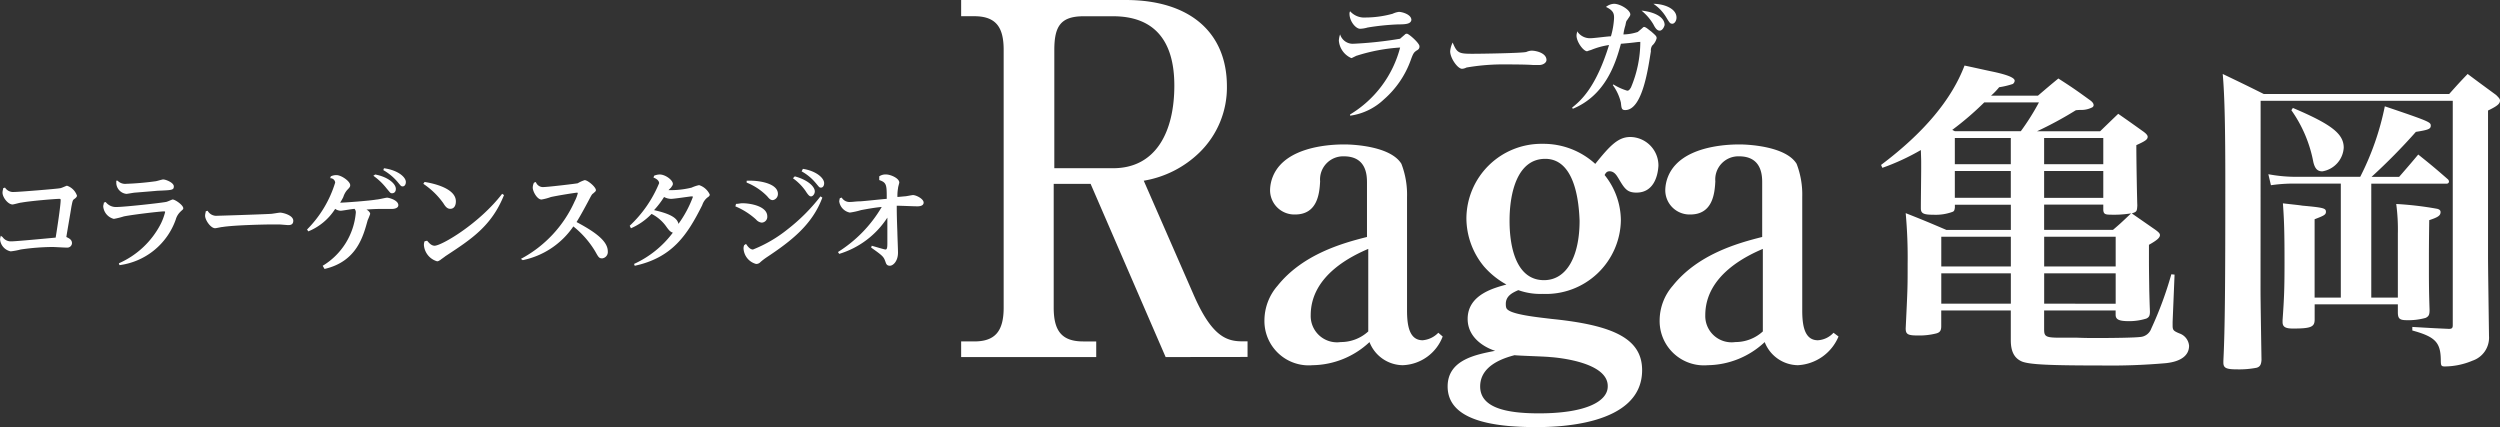
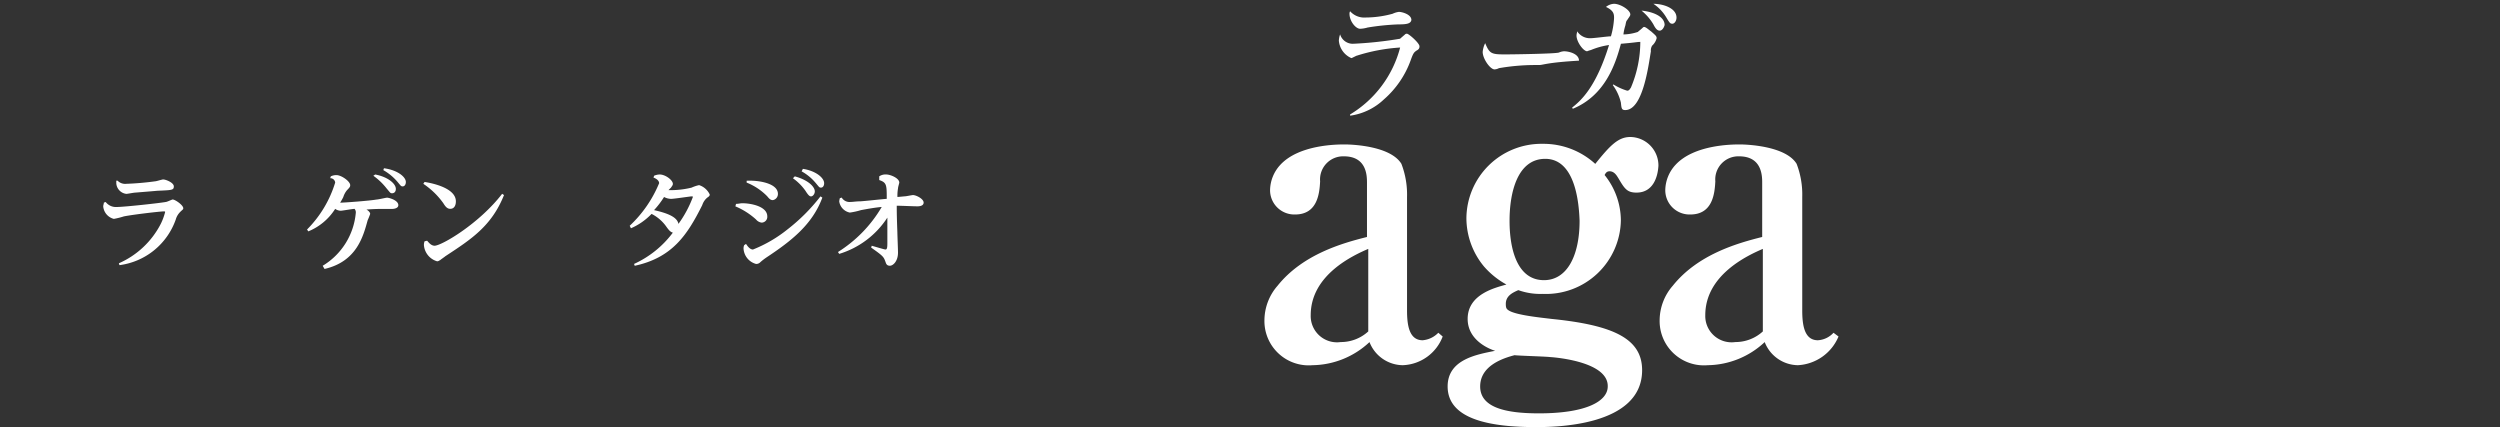
<svg xmlns="http://www.w3.org/2000/svg" width="216.354" height="36.962" viewBox="0 0 216.354 36.962">
  <rect x="0" y="0" width="216.354" height="36.962" fill="#333333" stroke="none" />
  <g id="logo_raga_kameoka_white" transform="translate(-802 -15454.249)">
    <g id="raga_moji_20230711" transform="translate(802 15454.249)">
      <g id="グループ_7606" data-name="グループ 7606" transform="translate(83.179 0)">
        <g id="グループ_7604" data-name="グループ 7604">
-           <path id="パス_1897" data-name="パス 1897" d="M145.917,37.435l-6.494-14.991H136.23V33.16c0,1.948.649,2.922,2.544,2.922h1.136v1.353H128.22V36.082h1.136c1.786,0,2.544-.866,2.544-2.922v-22.3c0-1.894-.6-2.922-2.544-2.922H128.22V6.534h14.233c5.628,0,8.767,2.868,8.767,7.468a7.861,7.861,0,0,1-2.381,5.736,9.058,9.058,0,0,1-4.816,2.435l4.329,9.9c1.515,3.464,2.76,4,4.167,4h.487v1.353ZM141.371,7.941h-2.544c-2,0-2.544.866-2.544,2.922V21.092h5.087c3.734,0,5.3-3.193,5.3-7.144C146.675,9.943,144.835,7.941,141.371,7.941Z" transform="translate(-128.22 -6.534)" fill="#fff" />
          <path id="パス_1898" data-name="パス 1898" d="M177.463,43.395a3.131,3.131,0,0,1-2.868-2,7.344,7.344,0,0,1-4.925,2,3.834,3.834,0,0,1-4.167-3.9,4.579,4.579,0,0,1,1.136-2.976c2.165-2.706,5.574-3.68,7.739-4.221V27.592c0-.649-.054-2.273-2-2.273a2,2,0,0,0-2.056,2.165c-.054,1.028-.216,2.868-2.165,2.868a2.1,2.1,0,0,1-2.165-2.165,3.31,3.31,0,0,1,.866-2.111c1.624-1.786,4.979-1.786,5.574-1.786.812,0,4,.162,4.925,1.678a7.407,7.407,0,0,1,.487,2.868v9.8c0,1.245.162,2.6,1.353,2.6a2.128,2.128,0,0,0,1.353-.649l.379.325A3.842,3.842,0,0,1,177.463,43.395Zm-2.976-10.066c-1.245.541-4.979,2.219-4.979,5.736a2.276,2.276,0,0,0,2.6,2.327,3.505,3.505,0,0,0,2.381-.92V33.329Z" transform="translate(-139.256 -11.79)" fill="#fff" />
          <path id="パス_1899" data-name="パス 1899" d="M204.369,28.185c-.812,0-1.028-.325-1.569-1.245-.108-.162-.325-.6-.758-.6-.216,0-.325.108-.433.325a6.31,6.31,0,0,1,1.407,3.9,6.484,6.484,0,0,1-6.765,6.386,5.642,5.642,0,0,1-2.111-.325c-.487.216-1.082.487-1.082,1.191,0,.325.054.433.216.541.6.433,2.868.649,3.734.758,5.412.541,7.847,1.732,7.847,4.438,0,4.871-7.576,4.925-9.2,4.925-3.9,0-7.631-.649-7.631-3.518,0-2.327,2.489-2.76,4.113-3.085-.541-.162-2.381-.92-2.381-2.76,0-2.165,2.435-2.706,3.355-2.976a7.092,7.092,0,0,1-1.948-1.569,6.577,6.577,0,0,1-1.515-4.167,6.49,6.49,0,0,1,6.6-6.44A6.65,6.65,0,0,1,200.8,25.7c1.3-1.624,2-2.327,3.031-2.327a2.464,2.464,0,0,1,2.435,2.489C206.209,26.886,205.776,28.185,204.369,28.185ZM196.9,42.418c-.433-.054-2.6-.108-3.085-.162-2.111.541-2.976,1.515-2.976,2.706,0,1.894,2.381,2.327,5.087,2.327,4.167,0,5.953-1.082,5.953-2.327C201.934,42.905,197.713,42.472,196.9,42.418Zm-.433-17.155c-2.381,0-3.085,2.868-3.085,5.358,0,2.544.7,5.141,2.976,5.141,2,0,3.085-2.111,3.085-5.141C199.391,29.213,199.12,25.263,196.468,25.263Z" transform="translate(-145.922 -11.517)" fill="#fff" />
          <path id="パス_1900" data-name="パス 1900" d="M226.045,43.395a3.13,3.13,0,0,1-2.868-2,7.344,7.344,0,0,1-4.925,2,3.834,3.834,0,0,1-4.167-3.9,4.579,4.579,0,0,1,1.136-2.976c2.165-2.706,5.574-3.68,7.739-4.221V27.592c0-.649-.054-2.273-2-2.273a2,2,0,0,0-2.056,2.165c-.054,1.028-.216,2.868-2.165,2.868a2.1,2.1,0,0,1-2.165-2.165,3.31,3.31,0,0,1,.866-2.111c1.624-1.786,4.979-1.786,5.574-1.786.758,0,4,.162,4.925,1.678a7.407,7.407,0,0,1,.487,2.868v9.8c0,1.245.162,2.6,1.353,2.6a1.994,1.994,0,0,0,1.353-.649l.433.325A4.041,4.041,0,0,1,226.045,43.395Zm-3.031-10.066c-1.245.541-4.979,2.219-4.979,5.736a2.276,2.276,0,0,0,2.6,2.327,3.505,3.505,0,0,0,2.381-.92V33.329Z" transform="translate(-153.636 -11.79)" fill="#fff" />
        </g>
        <g id="グループ_7605" data-name="グループ 7605" transform="translate(32.687 0.325)">
          <path id="パス_1901" data-name="パス 1901" d="M181.361,11.327c-.216.162-.271.216-.487.812a8.162,8.162,0,0,1-2.327,3.409,5.3,5.3,0,0,1-2.922,1.407v-.108a9.57,9.57,0,0,0,4.329-5.791,15.428,15.428,0,0,0-3.734.7c-.054,0-.433.216-.487.216a1.808,1.808,0,0,1-1.082-1.515,1.923,1.923,0,0,1,.108-.541,1.143,1.143,0,0,0,1.191.812,33.579,33.579,0,0,0,4-.433c.054-.054.379-.325.433-.379a.2.2,0,0,1,.162-.054c.162,0,1.082.812,1.082,1.082C181.632,11.111,181.577,11.219,181.361,11.327Zm-1.569-2.273a20.945,20.945,0,0,0-2.652.271,2.615,2.615,0,0,1-.649.108c-.379,0-.92-.649-.92-1.3a.409.409,0,0,1,.054-.216,1.638,1.638,0,0,0,1.353.541,8.907,8.907,0,0,0,2.327-.325,1.764,1.764,0,0,1,.541-.162c.271,0,1.082.216,1.082.7C180.874,9,180.5,9.054,179.792,9.054Z" transform="translate(-174.65 -7.268)" fill="#fff" />
-           <path id="パス_1902" data-name="パス 1902" d="M196.018,13.709h-.487c-.6-.054-2.056-.054-2.814-.054a18.491,18.491,0,0,0-2.976.271.935.935,0,0,1-.379.108c-.379,0-1.028-.92-1.028-1.515a2.122,2.122,0,0,1,.216-.758c.379.92.541.974,1.732.974.649,0,4.384-.054,4.654-.162a1.274,1.274,0,0,1,.433-.108c.433,0,1.3.216,1.3.812C196.667,13.493,196.4,13.709,196.018,13.709Z" transform="translate(-178.7 -8.406)" fill="#fff" />
+           <path id="パス_1902" data-name="パス 1902" d="M196.018,13.709h-.487a18.491,18.491,0,0,0-2.976.271.935.935,0,0,1-.379.108c-.379,0-1.028-.92-1.028-1.515a2.122,2.122,0,0,1,.216-.758c.379.92.541.974,1.732.974.649,0,4.384-.054,4.654-.162a1.274,1.274,0,0,1,.433-.108c.433,0,1.3.216,1.3.812C196.667,13.493,196.4,13.709,196.018,13.709Z" transform="translate(-178.7 -8.406)" fill="#fff" />
          <path id="パス_1903" data-name="パス 1903" d="M210.25,10.621a.779.779,0,0,0-.108.487c-.216,1.3-.7,5.087-2.219,5.087-.325,0-.325-.162-.379-.649a4.2,4.2,0,0,0-.7-1.515l.054-.054a4.893,4.893,0,0,0,1.191.541c.162,0,.216-.108.325-.271a10.2,10.2,0,0,0,.812-3.951c-.271,0-.379.054-1.678.162-.487,1.84-1.407,4.492-4.167,5.628l-.054-.108c.758-.6,2.056-1.732,3.193-5.412a6.529,6.529,0,0,0-1.569.433,2.256,2.256,0,0,0-.325.108c-.325,0-.92-.812-.92-1.353,0-.162.054-.271.054-.379a1.311,1.311,0,0,0,1.191.6c.271,0,1.461-.162,1.732-.162a6.912,6.912,0,0,0,.271-1.569c0-.325,0-.649-.7-.974a1.2,1.2,0,0,1,.7-.271c.541,0,1.407.541,1.407.92,0,.108-.054.162-.271.487-.108.108-.108.271-.162.487a3.792,3.792,0,0,0-.162.758,4.262,4.262,0,0,0,1.245-.216c.054-.054.325-.271.379-.325s.108-.108.162-.108c.162,0,.433.271.6.379.433.379.487.433.487.6A1.3,1.3,0,0,1,210.25,10.621Zm.649-1.3c-.216,0-.379-.216-.541-.541a4.461,4.461,0,0,0-1.028-1.191c1.082.108,2,.541,2,1.245C211.278,9.052,211.116,9.322,210.9,9.322Zm1.082-.6c-.162,0-.216-.054-.541-.6A3.644,3.644,0,0,0,210.358,7c.866,0,2,.379,2,1.191C212.361,8.456,212.2,8.727,211.982,8.727Z" transform="translate(-183.137 -6.995)" fill="#fff" />
        </g>
      </g>
      <g id="グループ_7607" data-name="グループ 7607" transform="translate(0 14.558)">
-         <path id="パス_1904" data-name="パス 1904" d="M10.287,33.8a.873.873,0,0,0,.758.379c.433,0,3.247-.271,3.842-.325.108-.649.433-2.76.433-3.247,0-.108-.054-.108-.108-.108-.271,0-2.381.162-3.3.325-.108,0-.649.162-.758.162-.379,0-.866-.6-.866-1.028,0-.162.054-.271.054-.379l.162-.054a.845.845,0,0,0,.812.379c.379,0,3.734-.271,3.951-.325.108,0,.541-.216.6-.216a1.378,1.378,0,0,1,.866.866c0,.054-.054.162-.216.271s-.162.162-.271.7c-.054.379-.379,2.219-.433,2.6.216.108.487.216.487.541a.405.405,0,0,1-.433.379c-.216,0-1.082-.054-1.245-.054a19.888,19.888,0,0,0-2.76.216,5.977,5.977,0,0,1-.866.162,1.152,1.152,0,0,1-.92-1.028c0-.162.054-.216.054-.325Z" transform="translate(-10.07 -27.849)" fill="#fff" />
        <path id="パス_1905" data-name="パス 1905" d="M22.97,30.544a1.112,1.112,0,0,0,.974.433c.6,0,3.626-.325,4.221-.433.108,0,.541-.216.6-.216.216,0,.92.487.92.758,0,.108-.054.108-.271.325a1.472,1.472,0,0,0-.379.649,5.986,5.986,0,0,1-4.871,3.951l-.054-.162a7.434,7.434,0,0,0,3.626-3.409,5.082,5.082,0,0,0,.379-1.028c0-.054-.054-.054-.108-.054-.325,0-2.652.271-3.464.433a6.731,6.731,0,0,1-.866.216,1.223,1.223,0,0,1-.92-1.082c0-.108.054-.216.054-.325ZM24,28.7a.908.908,0,0,0,.758.271,24.507,24.507,0,0,0,2.489-.216c.108,0,.6-.162.7-.162.216,0,.92.271.92.6s-.162.325-1.407.379c-.6.054-1.3.108-1.948.162-.108,0-.649.108-.758.108a.984.984,0,0,1-.866-.92V28.7Z" transform="translate(-13.824 -27.622)" fill="#fff" />
-         <path id="パス_1906" data-name="パス 1906" d="M35.5,32.439a.868.868,0,0,0,.866.433c.162,0,3.572-.108,4.6-.162.108,0,.7-.108.812-.108.216,0,1.136.216,1.136.7,0,.325-.216.379-.433.379-.108,0-.649-.054-.758-.054h-.866c-.379,0-3.031.054-4.059.216-.108,0-.541.108-.649.108-.379,0-.866-.7-.866-1.082,0-.162.054-.271.054-.379Z" transform="translate(-17.533 -28.759)" fill="#fff" />
        <path id="パス_1907" data-name="パス 1907" d="M49.167,35.655a5.961,5.961,0,0,0,2.868-4.6.457.457,0,0,0-.108-.325c-.162,0-1.082.162-1.191.162a.873.873,0,0,1-.487-.162,4.972,4.972,0,0,1-2.327,1.948l-.108-.162a9.812,9.812,0,0,0,2.435-4.059.412.412,0,0,0-.433-.379l.054-.162a1.081,1.081,0,0,1,.487-.108c.433,0,1.191.541,1.191.866,0,.108,0,.162-.271.433a1.727,1.727,0,0,0-.325.6c-.162.325-.216.379-.271.487.325,0,2.544-.162,3.139-.271.162,0,.812-.162.92-.162.162,0,.974.216.974.649,0,.271-.379.325-.541.325h-.92c-.216,0-.6,0-1.3.054.108.054.325.216.325.379a5.614,5.614,0,0,1-.216.541c-.379,1.353-.92,3.572-3.734,4.221Zm4.546-7.9c1.136.216,1.786.812,1.786,1.245,0,.271-.162.379-.325.379s-.162-.054-.487-.433a5.4,5.4,0,0,0-1.136-1.082Zm.758-.541c1.191.162,1.894.758,1.894,1.191,0,.216-.108.379-.271.379s-.162-.054-.487-.433a4.584,4.584,0,0,0-1.191-.974Z" transform="translate(-21.242 -27.212)" fill="#fff" />
        <path id="パス_1908" data-name="パス 1908" d="M62.22,28.9c.325.054,2.706.433,2.706,1.678,0,.379-.162.649-.487.649-.271,0-.433-.216-.6-.487a6.644,6.644,0,0,0-1.732-1.678Zm.216,5.087c.108.108.325.433.649.433.6,0,3.842-1.894,5.845-4.492l.162.108c-1.082,2.706-2.868,3.842-5.087,5.3-.054.054-.379.271-.433.325-.108.054-.162.108-.271.108a1.589,1.589,0,0,1-1.136-1.353.8.8,0,0,1,.054-.379Z" transform="translate(-25.474 -27.713)" fill="#fff" />
-         <path id="パス_1909" data-name="パス 1909" d="M74.1,35.492a10.492,10.492,0,0,0,4.654-4.979,3.161,3.161,0,0,0,.271-.7.053.053,0,0,0-.054-.054c-.108,0-1.515.216-2.273.379a4.509,4.509,0,0,1-.812.216c-.379,0-.758-.7-.758-1.028a1.019,1.019,0,0,1,.108-.433l.162-.054a.649.649,0,0,0,.7.433c.325,0,2.652-.271,2.922-.325a2.9,2.9,0,0,1,.6-.271c.271,0,.974.6.974.866,0,.108-.108.162-.216.271-.162.108-.162.162-.541.866-.433.812-.812,1.461-.92,1.624,1.84.974,2.706,1.732,2.706,2.544a.551.551,0,0,1-.487.6c-.271,0-.325-.108-.6-.6a8.031,8.031,0,0,0-1.894-2.165A7.017,7.017,0,0,1,74.266,35.6Z" transform="translate(-29.023 -27.645)" fill="#fff" />
        <path id="パス_1910" data-name="パス 1910" d="M87.479,32.419a10.541,10.541,0,0,0,2.544-3.68c0-.271-.325-.433-.487-.487l.054-.162a1.292,1.292,0,0,1,.487-.108c.487,0,1.136.487,1.136.812,0,.108-.054.162-.162.325l-.216.216a7.571,7.571,0,0,0,2-.216,3.051,3.051,0,0,1,.649-.216,1.532,1.532,0,0,1,.92.812c0,.108-.054.162-.216.271a1.408,1.408,0,0,0-.433.649c-1.3,2.6-2.6,4.546-5.845,5.249l-.054-.162a8.689,8.689,0,0,0,3.355-2.706c-.162-.054-.271-.108-.541-.487a3.493,3.493,0,0,0-1.3-1.136,5.53,5.53,0,0,1-1.786,1.245Zm5.466-2.489c0-.054-.054-.054-.108-.054-.108,0-1.515.216-1.786.216a1.316,1.316,0,0,1-.6-.162,7.476,7.476,0,0,1-.866,1.136c1.191.271,2,.6,2.111,1.191A9.726,9.726,0,0,0,92.945,29.929Z" transform="translate(-32.982 -27.44)" fill="#fff" />
        <path id="パス_1911" data-name="パス 1911" d="M100.524,30.32c.216,0,.379-.054.541-.054.758,0,2.165.271,2.165,1.136a.5.5,0,0,1-.487.541.748.748,0,0,1-.487-.271,6.235,6.235,0,0,0-1.786-1.136Zm.866,3.464c.108.162.325.487.6.487a11.6,11.6,0,0,0,2.976-1.732,15.951,15.951,0,0,0,2.868-2.868l.162.108c-.866,2.327-2.652,3.734-4.871,5.2a5.242,5.242,0,0,0-.487.379.491.491,0,0,1-.379.162,1.466,1.466,0,0,1-1.082-1.3.686.686,0,0,1,.054-.325Zm.054-5.466c1.028-.054,2.706.216,2.706,1.136a.535.535,0,0,1-.433.541c-.162,0-.271-.054-.487-.325a5.17,5.17,0,0,0-1.786-1.191Zm4.167-.379c1.191.325,1.732.92,1.732,1.3,0,.216-.162.433-.325.433-.108,0-.216-.054-.487-.487a4.557,4.557,0,0,0-1.082-1.082Zm.7-.649c1.082.162,1.84.758,1.84,1.245,0,.216-.108.379-.271.379s-.162-.054-.487-.433a4.26,4.26,0,0,0-1.191-.974Z" transform="translate(-36.828 -27.235)" fill="#fff" />
        <path id="パス_1912" data-name="パス 1912" d="M116.649,28.143a.972.972,0,0,1,.6-.162c.379,0,1.136.325,1.136.7,0,.054-.108.379-.108.487a3.833,3.833,0,0,0-.054.758c.108,0,.6-.054.649-.054.108,0,.6-.108.7-.108.271,0,.92.325.92.649,0,.108-.054.325-.541.325-.271,0-1.515-.054-1.786-.054,0,.487,0,.866.054,2.327,0,.216.054,1.461.054,1.732,0,.758-.433,1.136-.7,1.136s-.325-.162-.379-.325c-.162-.433-.162-.487-1.245-1.245L116,34.15c.216.054,1.082.325,1.191.325.162,0,.162-.271.162-.649V31.715a7.594,7.594,0,0,1-4.167,3.139l-.108-.162a11.4,11.4,0,0,0,3.788-3.9c-.6.054-1.191.162-1.786.271a6.293,6.293,0,0,1-.974.216,1.151,1.151,0,0,1-.92-.974,2.344,2.344,0,0,1,.054-.271l.162-.054a.783.783,0,0,0,.758.379c.216,0,.487-.054.866-.054.7-.054,1.624-.162,2.273-.216,0-1.191,0-1.407-.649-1.624v-.325Z" transform="translate(-40.559 -27.44)" fill="#fff" />
      </g>
    </g>
-     <path id="パス_1913" data-name="パス 1913" d="M-5.432-11.284c.42-.14.448-.168.476-.672v-.028c-.028-.812-.084-3.836-.084-5.208.812-.364.98-.5.98-.728,0-.14-.168-.308-.448-.5-.9-.644-1.176-.84-2.1-1.484-.672.644-.9.868-1.568,1.512h-5.46a32.137,32.137,0,0,0,3.36-1.82,4.356,4.356,0,0,1,.56-.028,2.031,2.031,0,0,0,.812-.2.24.24,0,0,0,.168-.2c0-.168-.112-.308-.392-.5-1.12-.812-1.484-1.064-2.66-1.82-.784.644-1.008.84-1.764,1.484h-4.06a5.9,5.9,0,0,0,.7-.728,7.076,7.076,0,0,0,1.176-.28.371.371,0,0,0,.168-.28c0-.252-.56-.5-1.876-.784-.56-.112-1.4-.308-2.464-.532-1.12,2.94-3.5,5.8-7.224,8.6l.112.252a19.8,19.8,0,0,0,3.332-1.54c.028.868.028.868.028,1.008v.644c0,.476-.028,2.66-.028,3.248v.14c0,.448.224.56,1.12.56a4.23,4.23,0,0,0,1.624-.252c.14-.056.168-.14.2-.364v-.252H-15.9v2.184h-5.572c-1.568-.672-2.044-.868-3.528-1.456a42.452,42.452,0,0,1,.168,4.4c0,2.072,0,2.072-.168,5.572,0,.5.168.616,1.036.616A5.982,5.982,0,0,0-22.344-.9c.308-.084.42-.252.42-.616V-2.884h6.02V-.308c0,.98.308,1.568.98,1.848.672.252,2.3.336,6.748.336a54.683,54.683,0,0,0,5.684-.2C-1.176,1.54-.476,1.008-.476.168A1.241,1.241,0,0,0-1.316-.9C-1.848-1.12-1.9-1.2-1.9-1.6V-1.9l.168-4.088-.28-.028a31.455,31.455,0,0,1-1.736,4.7,1.1,1.1,0,0,1-.98.728C-5.18-.532-6.8-.5-8.568-.5c-.364,0-.9,0-1.568-.028h-1.428c-1.316,0-1.456-.084-1.456-.728V-2.884h6.188v.364c0,.42.28.56,1.176.56a5.021,5.021,0,0,0,1.484-.224c.224-.112.308-.224.308-.616-.028-.728-.028-.728-.056-1.764-.028-2.1-.028-2.1-.028-3.052v-.952c.7-.392.952-.616.952-.84,0-.14-.112-.252-.42-.476ZM-20.748-18.4l-.224-.112a26.166,26.166,0,0,0,2.772-2.38h4.732A20.823,20.823,0,0,1-15.036-18.4Zm4.844.588v2.268h-4.844v-2.268Zm0,2.856v2.324h-4.844v-2.324Zm2.884-2.856H-7.9v2.268H-13.02Zm0,2.856H-7.9v2.324H-13.02Zm0,2.912H-7.9v.476c.028.308.14.392.588.392a9.273,9.273,0,0,0,1.82-.112c-.952.9-.952.9-1.568,1.428H-13.02ZM-15.9-6.692h-6.02V-9.268h6.02Zm0,3.22h-6.02V-6.1h6.02Zm2.884-3.22V-9.268h6.188v2.576Zm0,3.22V-6.1h6.188v2.632ZM15.316-14.448a51.183,51.183,0,0,0,3.836-3.892c1.064-.168,1.288-.252,1.288-.532,0-.308-.084-.364-3.976-1.68a23.71,23.71,0,0,1-2.128,6.1H8.624a12.911,12.911,0,0,1-2.24-.224l.224.952a13.53,13.53,0,0,1,1.764-.14h4.284V-4H10.388V-10.78c.812-.308.98-.392.98-.644,0-.308-.2-.364-2.044-.532-.336-.056-.952-.112-1.68-.2.112,1.484.14,2.632.14,5.124,0,2.156-.028,3-.168,4.984v.168c0,.42.252.56.9.56,1.568,0,1.876-.14,1.876-.784V-3.416h7.2v.672c0,.56.14.7.784.7a5.5,5.5,0,0,0,1.624-.2c.28-.14.336-.28.336-.7-.056-1.68-.056-2.436-.056-3.92,0-1.12,0-1.9.028-3.836.756-.252.98-.392.98-.7,0-.14-.084-.224-.28-.28a28.692,28.692,0,0,0-3.556-.42,16.7,16.7,0,0,1,.14,2.576V-4h-2.3V-13.86h6.524a.187.187,0,0,0,.2-.168.289.289,0,0,0-.112-.224c-1.092-.952-1.428-1.232-2.548-2.128-.7.84-.924,1.092-1.652,1.932Zm-9.6-6.58H22.344v19.4c0,.252-.056.336-.336.336-1.232-.056-1.288-.056-3.164-.168v.308C20.8-.616,21.28-.14,21.308,1.344c0,.56.028.616.364.616a6.249,6.249,0,0,0,2.38-.5A2.1,2.1,0,0,0,25.48-.672q-.084-6.006-.084-6.8V-20.188c.812-.392,1.036-.588,1.036-.868,0-.14-.112-.252-.336-.476C24.64-22.6,24.64-22.6,23.632-23.352c-.7.728-.924.98-1.6,1.736H5.992C4.48-22.372,4-22.6,2.436-23.352c.168,1.9.224,4.676.224,9.464,0,8.624-.028,12.6-.168,15.372v.14c0,.476.252.588,1.2.588a7.934,7.934,0,0,0,1.68-.14c.28-.084.392-.252.42-.672-.084-5.18-.084-5.628-.084-6.132Zm2.66.812a11.414,11.414,0,0,1,1.9,4.48c.14.588.364.812.784.812a2.212,2.212,0,0,0,1.848-2.044c0-1.2-1.036-2.016-4.4-3.444Z" transform="translate(991.922 15484.002)" fill="#fff" />
  </g>
</svg>